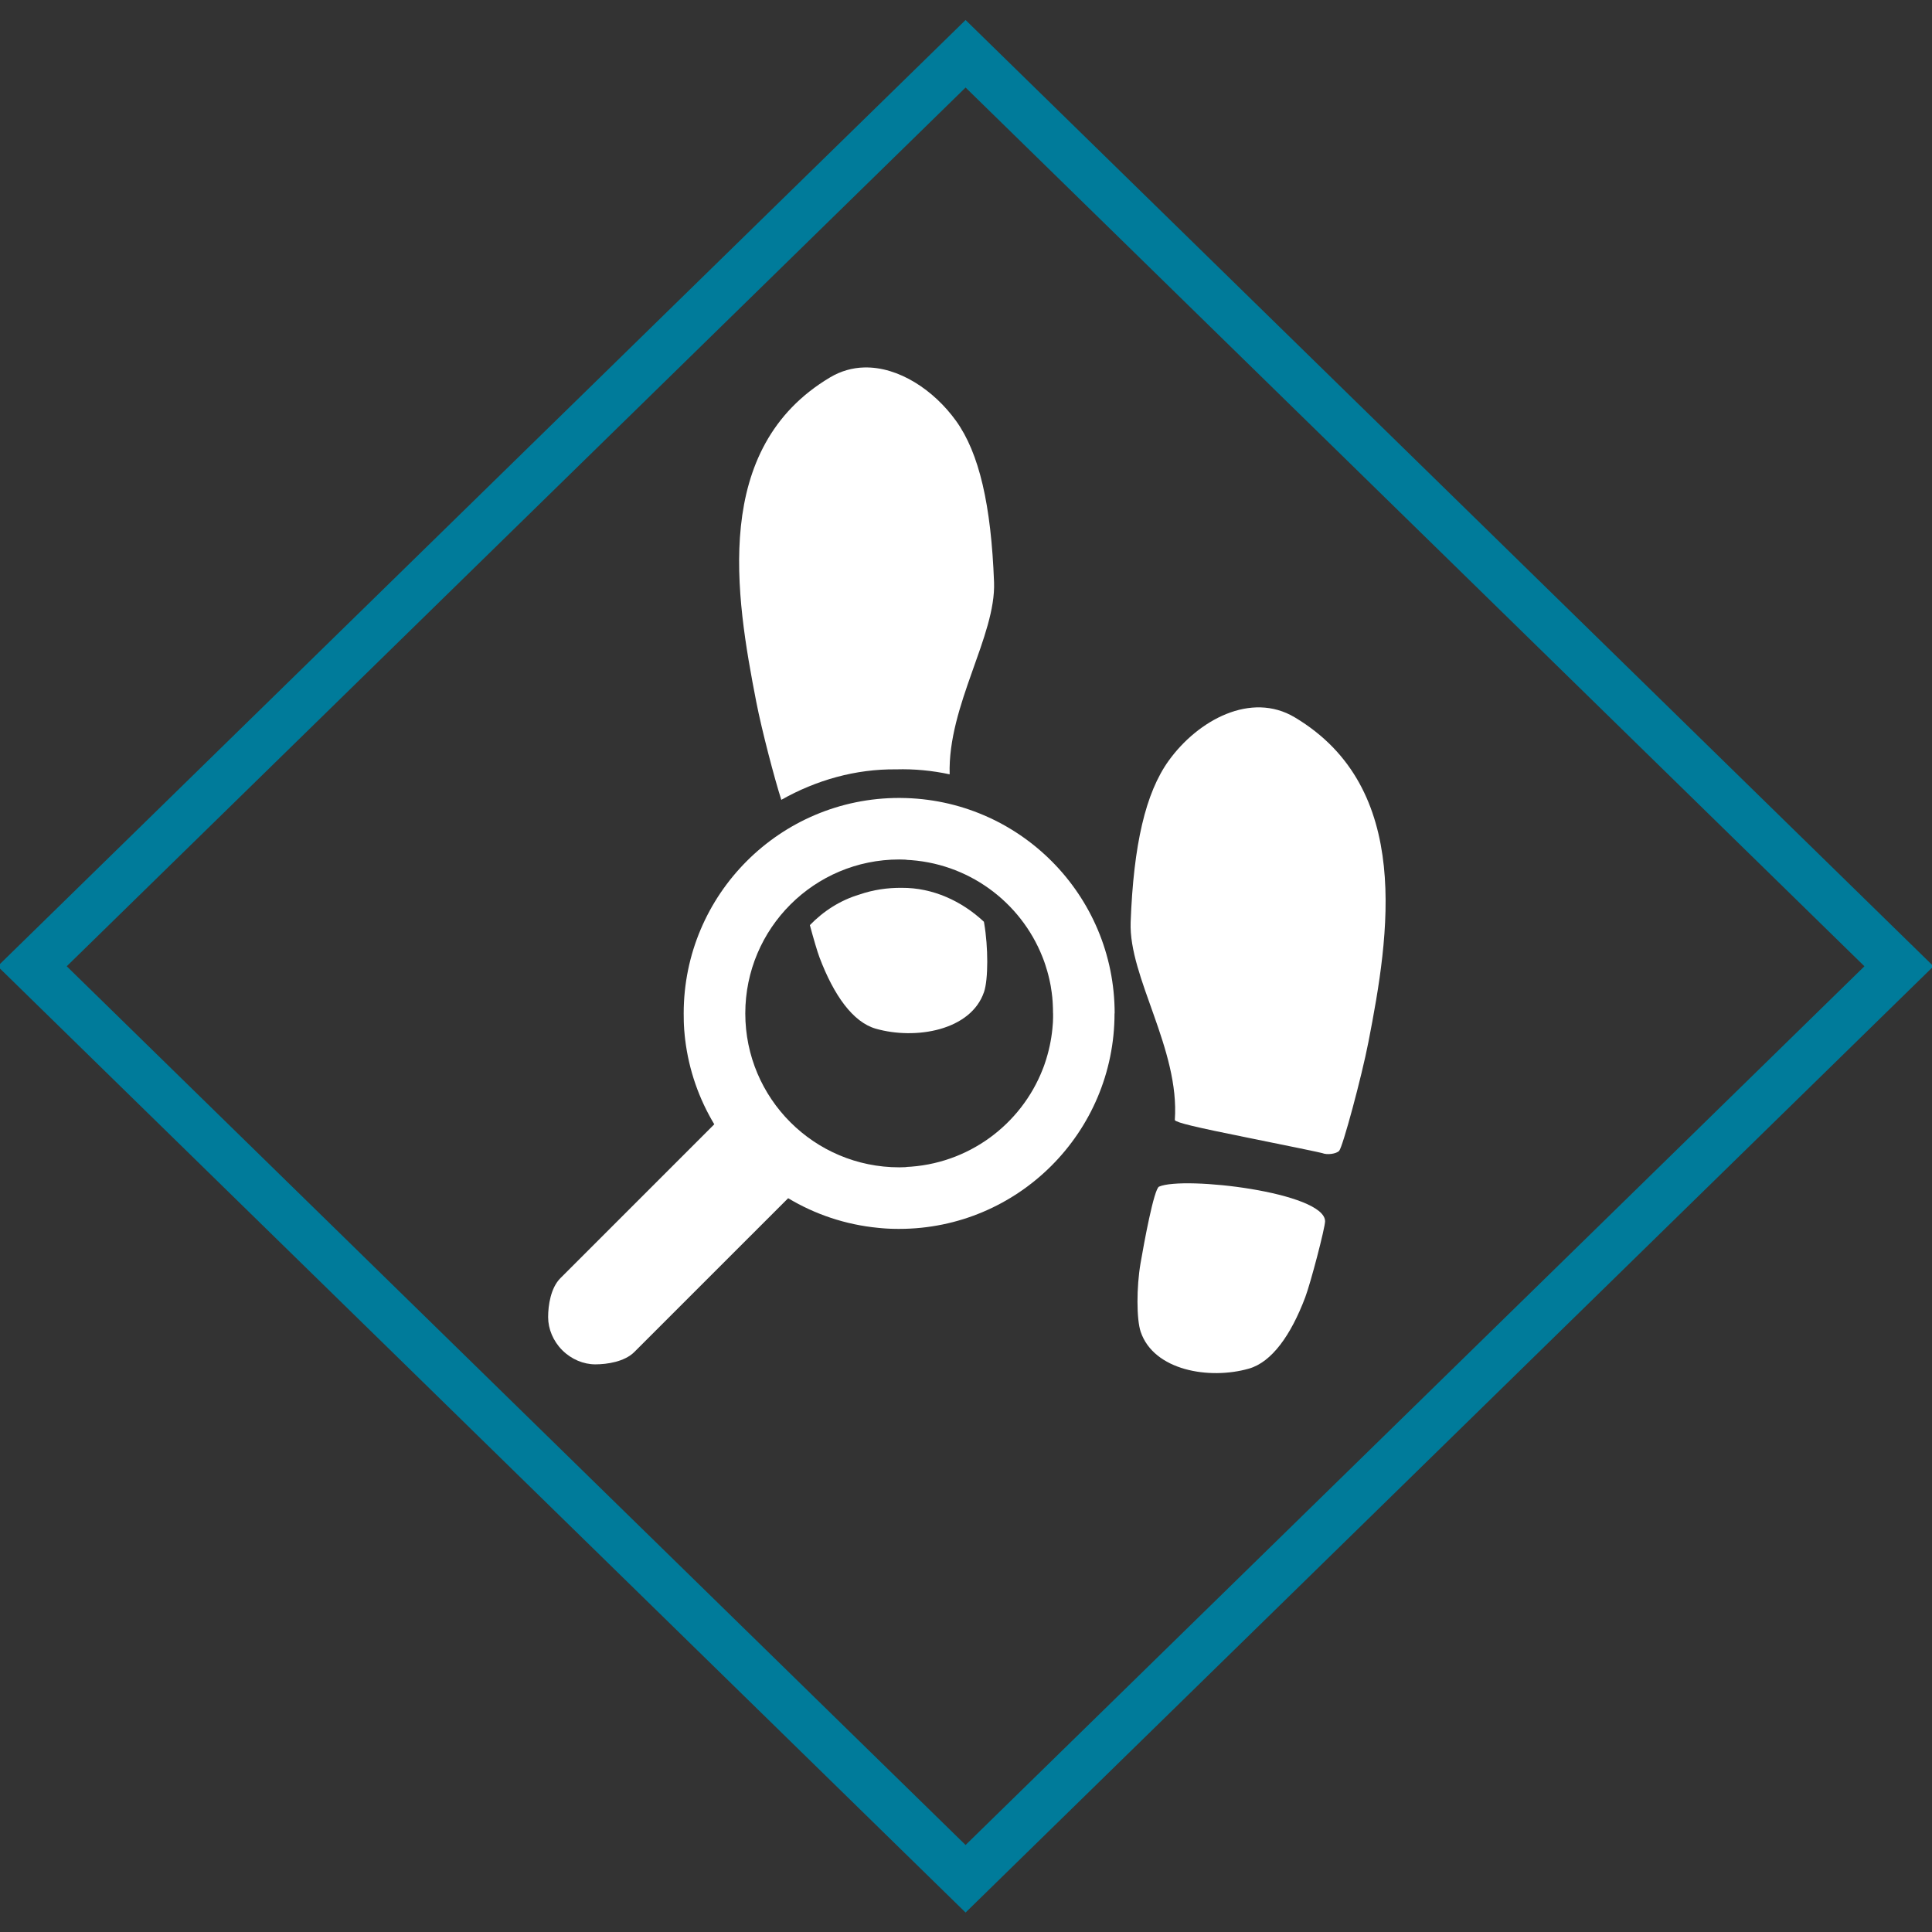
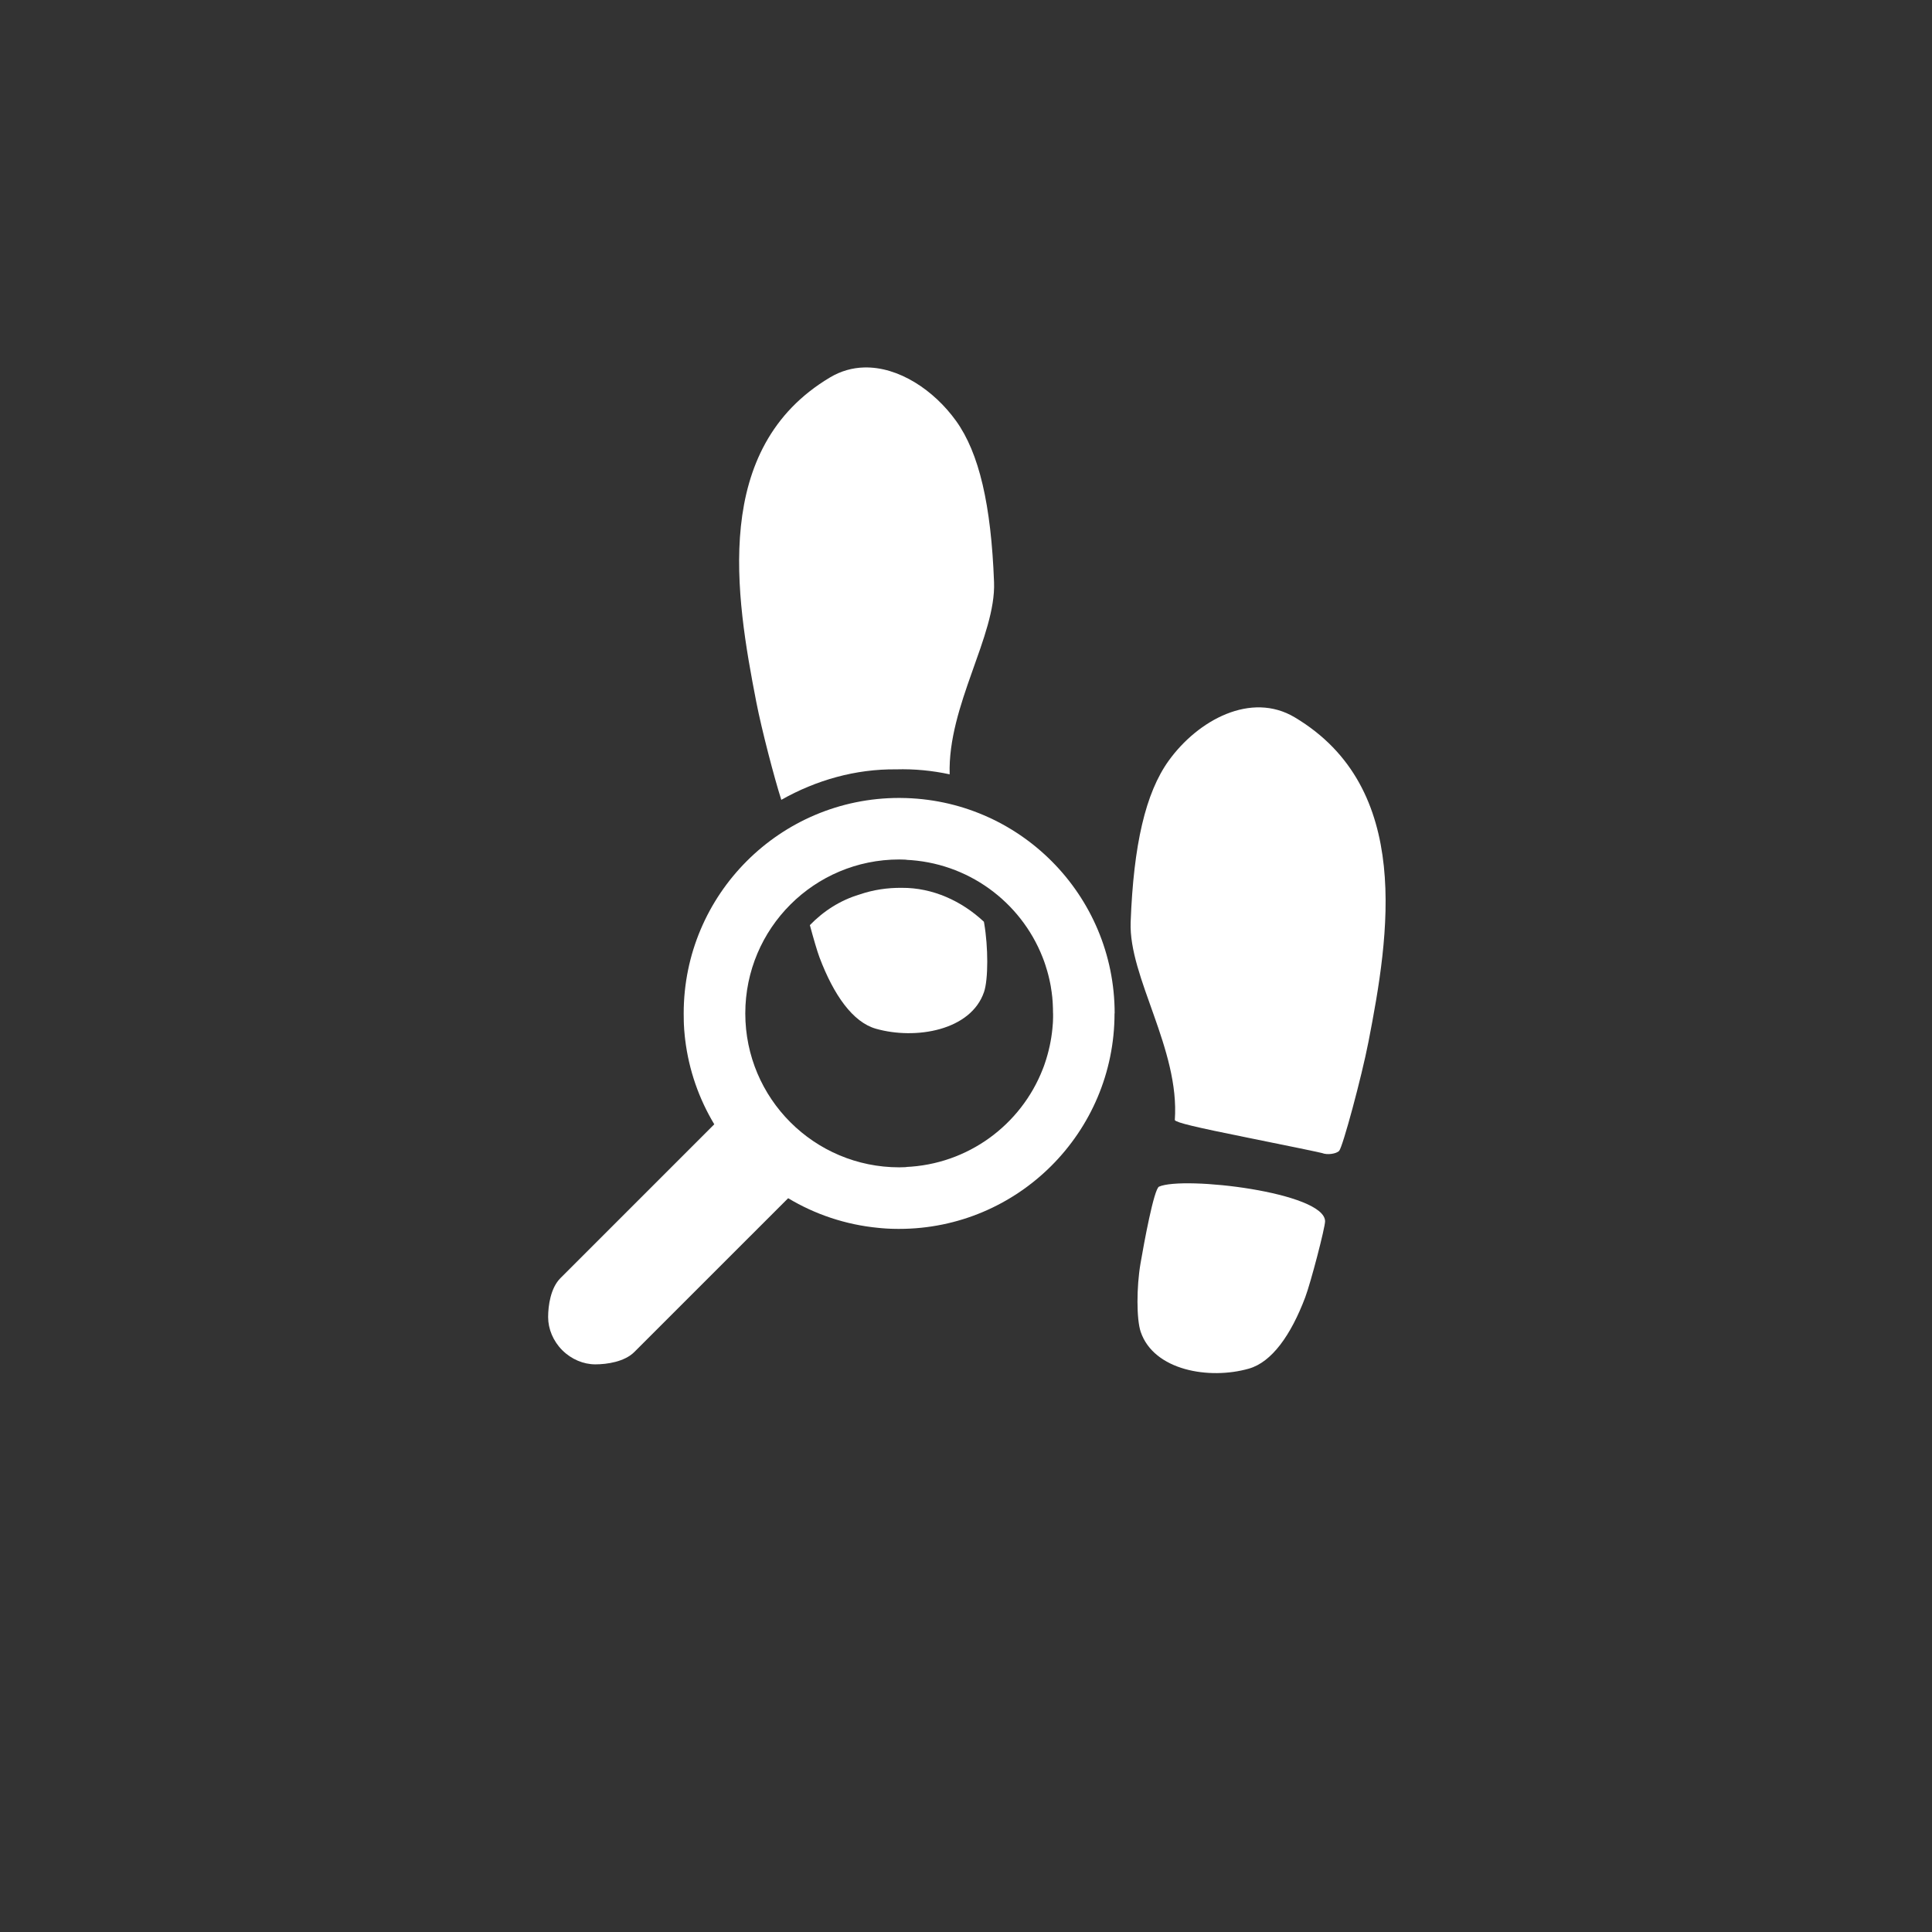
<svg xmlns="http://www.w3.org/2000/svg" xmlns:ns1="http://www.inkscape.org/namespaces/inkscape" xmlns:ns2="http://sodipodi.sourceforge.net/DTD/sodipodi-0.dtd" enable-background="new 0 0 515.91 728.5" height="480" id="Layer_1" version="1.1" viewBox="0 0 480 480" width="480" xml:space="preserve" ns1:version="0.91 r13725" ns2:docname="Business appraisal.svg" ns1:export-filename="P:\International\Consultancy\MARKETING\Website\ICONS\Edited icons\Business appraisal.png" ns1:export-xdpi="89.779999" ns1:export-ydpi="89.779999">
  <rect x="0" y="0" width="480" height="480" fill="#333333" stroke="none" />
  <ns2:namedview pagecolor="#ffffff" bordercolor="#666666" borderopacity="1" objecttolerance="10" gridtolerance="10" guidetolerance="10" ns1:pageopacity="0" ns1:pageshadow="2" ns1:window-width="1920" ns1:window-height="1017" id="namedview8" showgrid="false" ns1:zoom="0.4609375" ns1:cx="-338.44068" ns1:cy="256" ns1:window-x="1272" ns1:window-y="-8" ns1:window-maximized="1" ns1:current-layer="Layer_1" />
  <defs id="defs7" />
  <g id="g15968" transform="matrix(0.507,0,0,0.507,1350.579,-10495.261)" style="fill:#ffffff;fill-opacity:1;stroke:none">
    <path d="m -2240.469,21328.781 c -5.67,0.162 -11.304,1.686 -16.656,4.875 -58.142,34.651 -46.29,106.891 -36.125,159.094 2.633,13.521 8.828,37.232 12.25,47.906 17.078,-9.658 36.412,-15.163 56.312,-14.937 8.823,-0.26 17.612,0.596 26.188,2.437 -0.985,-33.789 22.731,-67.842 21.75,-94.125 -1.411,-37.818 -7.268,-63.323 -18.656,-79.125 -10.762,-14.931 -28.052,-26.611 -45.063,-26.125 z m 18.531,255 c -7.11,-0.07 -14.011,0.956 -20.781,3.281 -9.386,2.802 -17.628,8.116 -24.281,15 1.782,6.594 3.612,12.884 4.719,15.813 7.043,18.646 16.411,31.744 27.594,34.937 19.444,5.552 46.592,0.917 53.031,-18 2.119,-6.223 2.06,-22.055 0.094,-33.531 -0.037,-0.218 -0.116,-0.64 -0.156,-0.875 -10.883,-10.196 -25.121,-16.723 -40.219,-16.625 z" id="path15941" style="fill:#ffffff;fill-opacity:1;stroke:none" transform="translate(0,-448)" ns1:connector-curvature="0" />
    <path d="m -2104.875,21353.378 c -2.119,-6.225 -2.068,-22.052 -0.101,-33.528 1.697,-9.906 6.595,-36.562 9.08,-37.647 12.11,-5.287 81.151,2.744 81.369,16.954 0,3.191 -7.035,30.143 -9.729,37.277 -7.044,18.646 -16.428,31.758 -27.611,34.952 -19.444,5.551 -46.569,0.908 -53.008,-18.008 z m 88.934,-87.609 c -0.52,-0.215 -16.712,-3.566 -35.978,-7.447 -26.671,-5.372 -35.32,-7.452 -36.247,-8.718 2.501,-34.726 -22.648,-69.981 -21.639,-97.011 1.411,-37.819 7.266,-63.331 18.655,-79.133 14.35,-19.909 40.329,-34 61.737,-21.241 58.142,34.651 46.294,106.882 36.129,159.085 -3.37,17.303 -12.585,51.406 -14.338,53.342 -1.372,1.516 -5.885,2.125 -8.318,1.123 z" id="path26922-7" style="fill:#ffffff;fill-opacity:1;stroke:none" ns1:connector-curvature="0" />
    <path d="m -2117.647,21197.316 c 0,-58.062 -46.88,-105.164 -104.829,-105.575 -0.252,0 -0.507,-0.01 -0.762,-0.01 -58.312,0 -105.594,47.275 -105.594,105.593 0,1.125 0,2.239 0.043,3.355 0,0.118 0,0.235 0,0.355 0.029,0.576 0.029,1.138 0.058,1.71 0.029,0.658 0.072,1.315 0.116,1.967 0,0.08 0,0.157 0,0.237 0.087,1.133 0.188,2.265 0.305,3.388 0.058,0.605 0.13,1.212 0.202,1.813 1.823,15.033 6.804,29.102 14.264,41.506 l -75.388,75.385 c -4.766,4.768 -6.029,13.322 -6.029,19.109 0,5.783 2.462,11.735 6.927,16.213 4.466,4.463 10.411,6.929 16.197,6.929 5.774,0 14.342,-1.282 19.109,-6.049 l 75.388,-75.368 c 13.135,7.899 28.139,12.999 44.181,14.534 0.674,0.07 1.355,0.133 2.033,0.188 0.146,0 0.293,0.02 0.44,0.03 0.469,0.04 0.937,0.07 1.407,0.105 1.514,0.1 3.042,0.146 4.573,0.169 0.57,0 1.139,0.01 1.712,0.01 58.299,0 105.591,-47.28 105.591,-105.592 z m -30.172,0 c 0,0.636 0,1.266 0,1.899 0,0.01 0,0.04 0,0.05 0,0.614 -0.029,1.219 -0.058,1.828 0,0.04 0,0.07 0,0.105 0,0.277 -0.029,0.556 -0.043,0.83 -0.058,0.942 -0.144,1.88 -0.236,2.814 -0.281,2.831 -0.72,5.604 -1.306,8.333 -0.317,1.485 -0.68,2.957 -1.085,4.406 -0.425,1.528 -0.886,3.034 -1.405,4.522 -0.101,0.278 -0.19,0.555 -0.288,0.832 -0.116,0.318 -0.236,0.629 -0.356,0.95 -0.087,0.248 -0.191,0.495 -0.288,0.743 -10.608,27.226 -36.611,46.74 -67.306,47.959 0.288,0 0.577,0.03 0.863,0.05 -1.285,0.07 -2.576,0.105 -3.878,0.105 -41.652,0 -75.438,-33.757 -75.438,-75.421 0,-41.67 33.786,-75.436 75.438,-75.436 1.301,0 2.592,0.04 3.878,0.104 -0.286,0.01 -0.575,0.05 -0.863,0.05 30.568,1.218 56.48,20.571 67.171,47.621 0.043,0.117 0.087,0.228 0.13,0.34 0.087,0.247 0.194,0.496 0.288,0.745 0.116,0.318 0.24,0.629 0.356,0.949 0.101,0.275 0.191,0.553 0.288,0.83 0.13,0.388 0.26,0.779 0.39,1.169 0.323,0.98 0.629,1.966 0.914,2.965 0.029,0.127 0.058,0.262 0.101,0.389 0.13,0.472 0.266,0.946 0.389,1.424 0.341,1.327 0.643,2.661 0.915,4.014 0.087,0.493 0.198,0.979 0.286,1.474 0,0.104 0.029,0.215 0.043,0.323 0.305,1.753 0.545,3.526 0.729,5.318 0,0.07 0,0.126 0,0.187 0.058,0.573 0.101,1.151 0.152,1.728 0,0.05 0,0.1 0,0.135 0.029,0.314 0.043,0.632 0.058,0.95 0.087,1.559 0.13,3.142 0.13,4.725 z" id="path243-0-2-3-8" style="fill:#ffffff;fill-opacity:1;stroke:none" ns1:connector-curvature="0" />
  </g>
-   <rect style="display:inline;fill:none;fill-opacity:0.941;stroke:#007b9a;stroke-width:12.002;stroke-miterlimit:4;stroke-dasharray:none;stroke-opacity:1" id="rect4382" width="324.332" height="324.332" x="177.315" y="-158.203" transform="matrix(0.715,0.699,-0.715,0.699,0,0)" ns1:export-xdpi="299.97821" ns1:export-ydpi="299.97821" />
</svg>